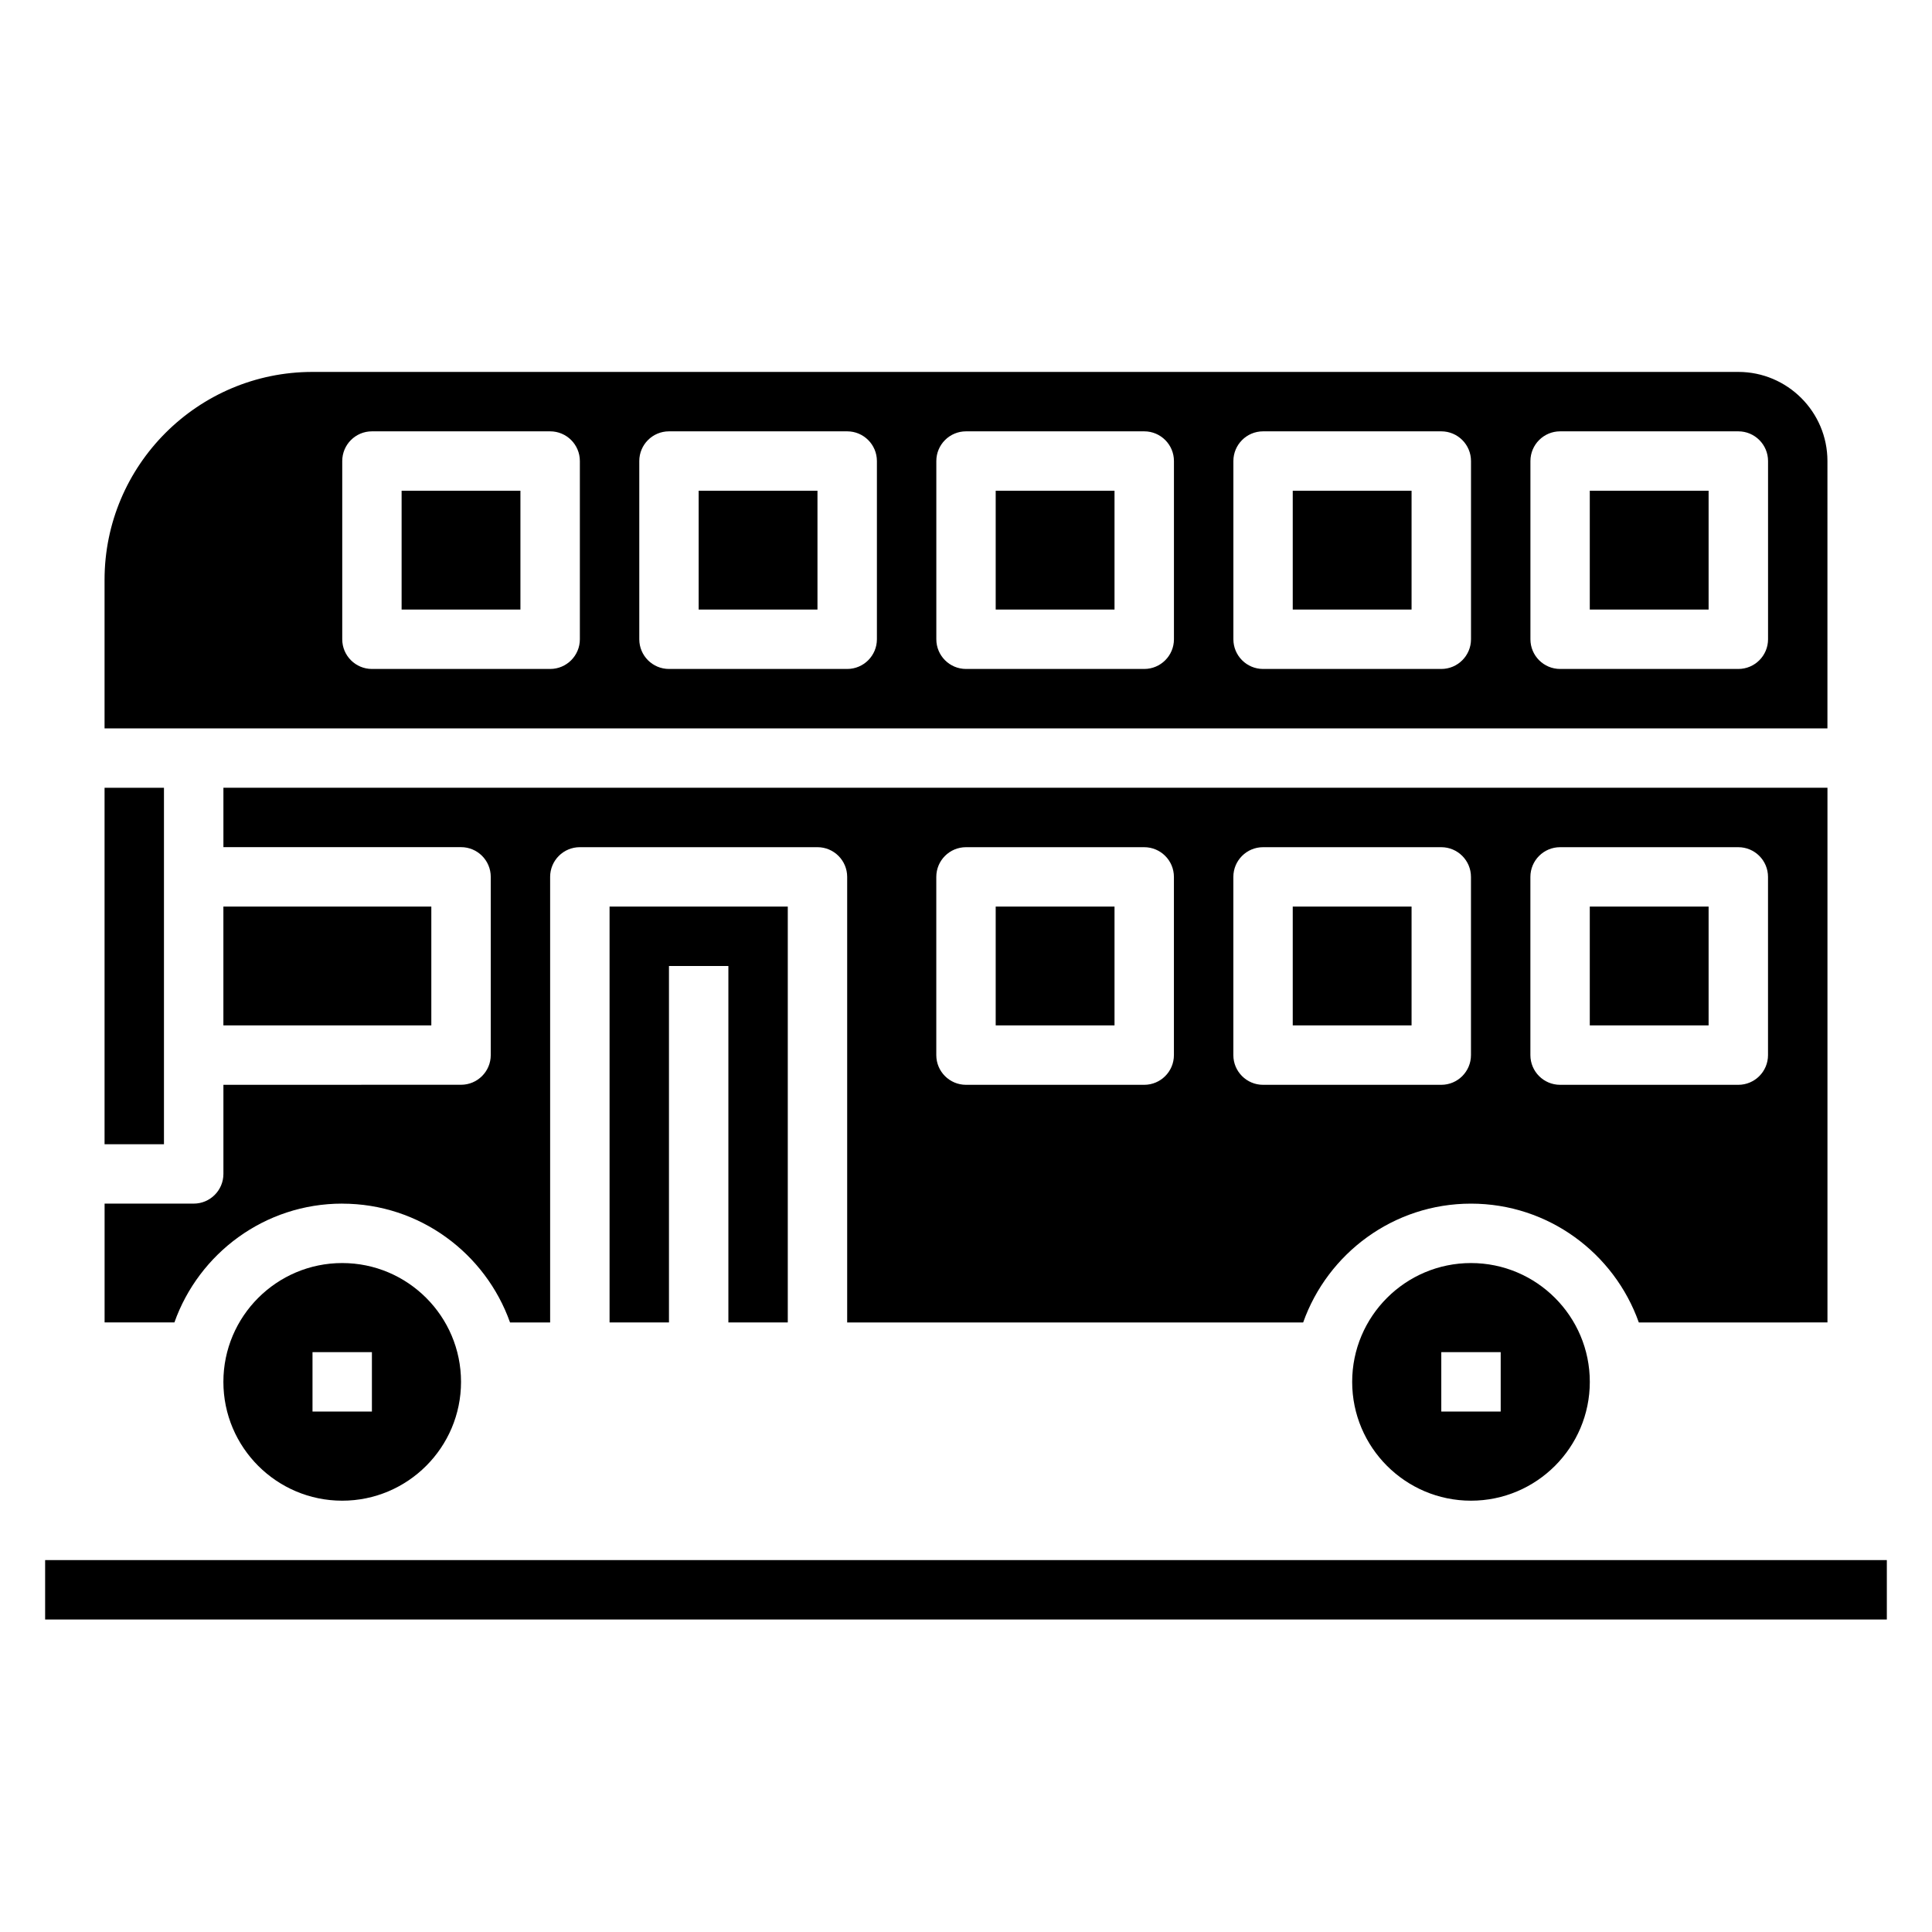
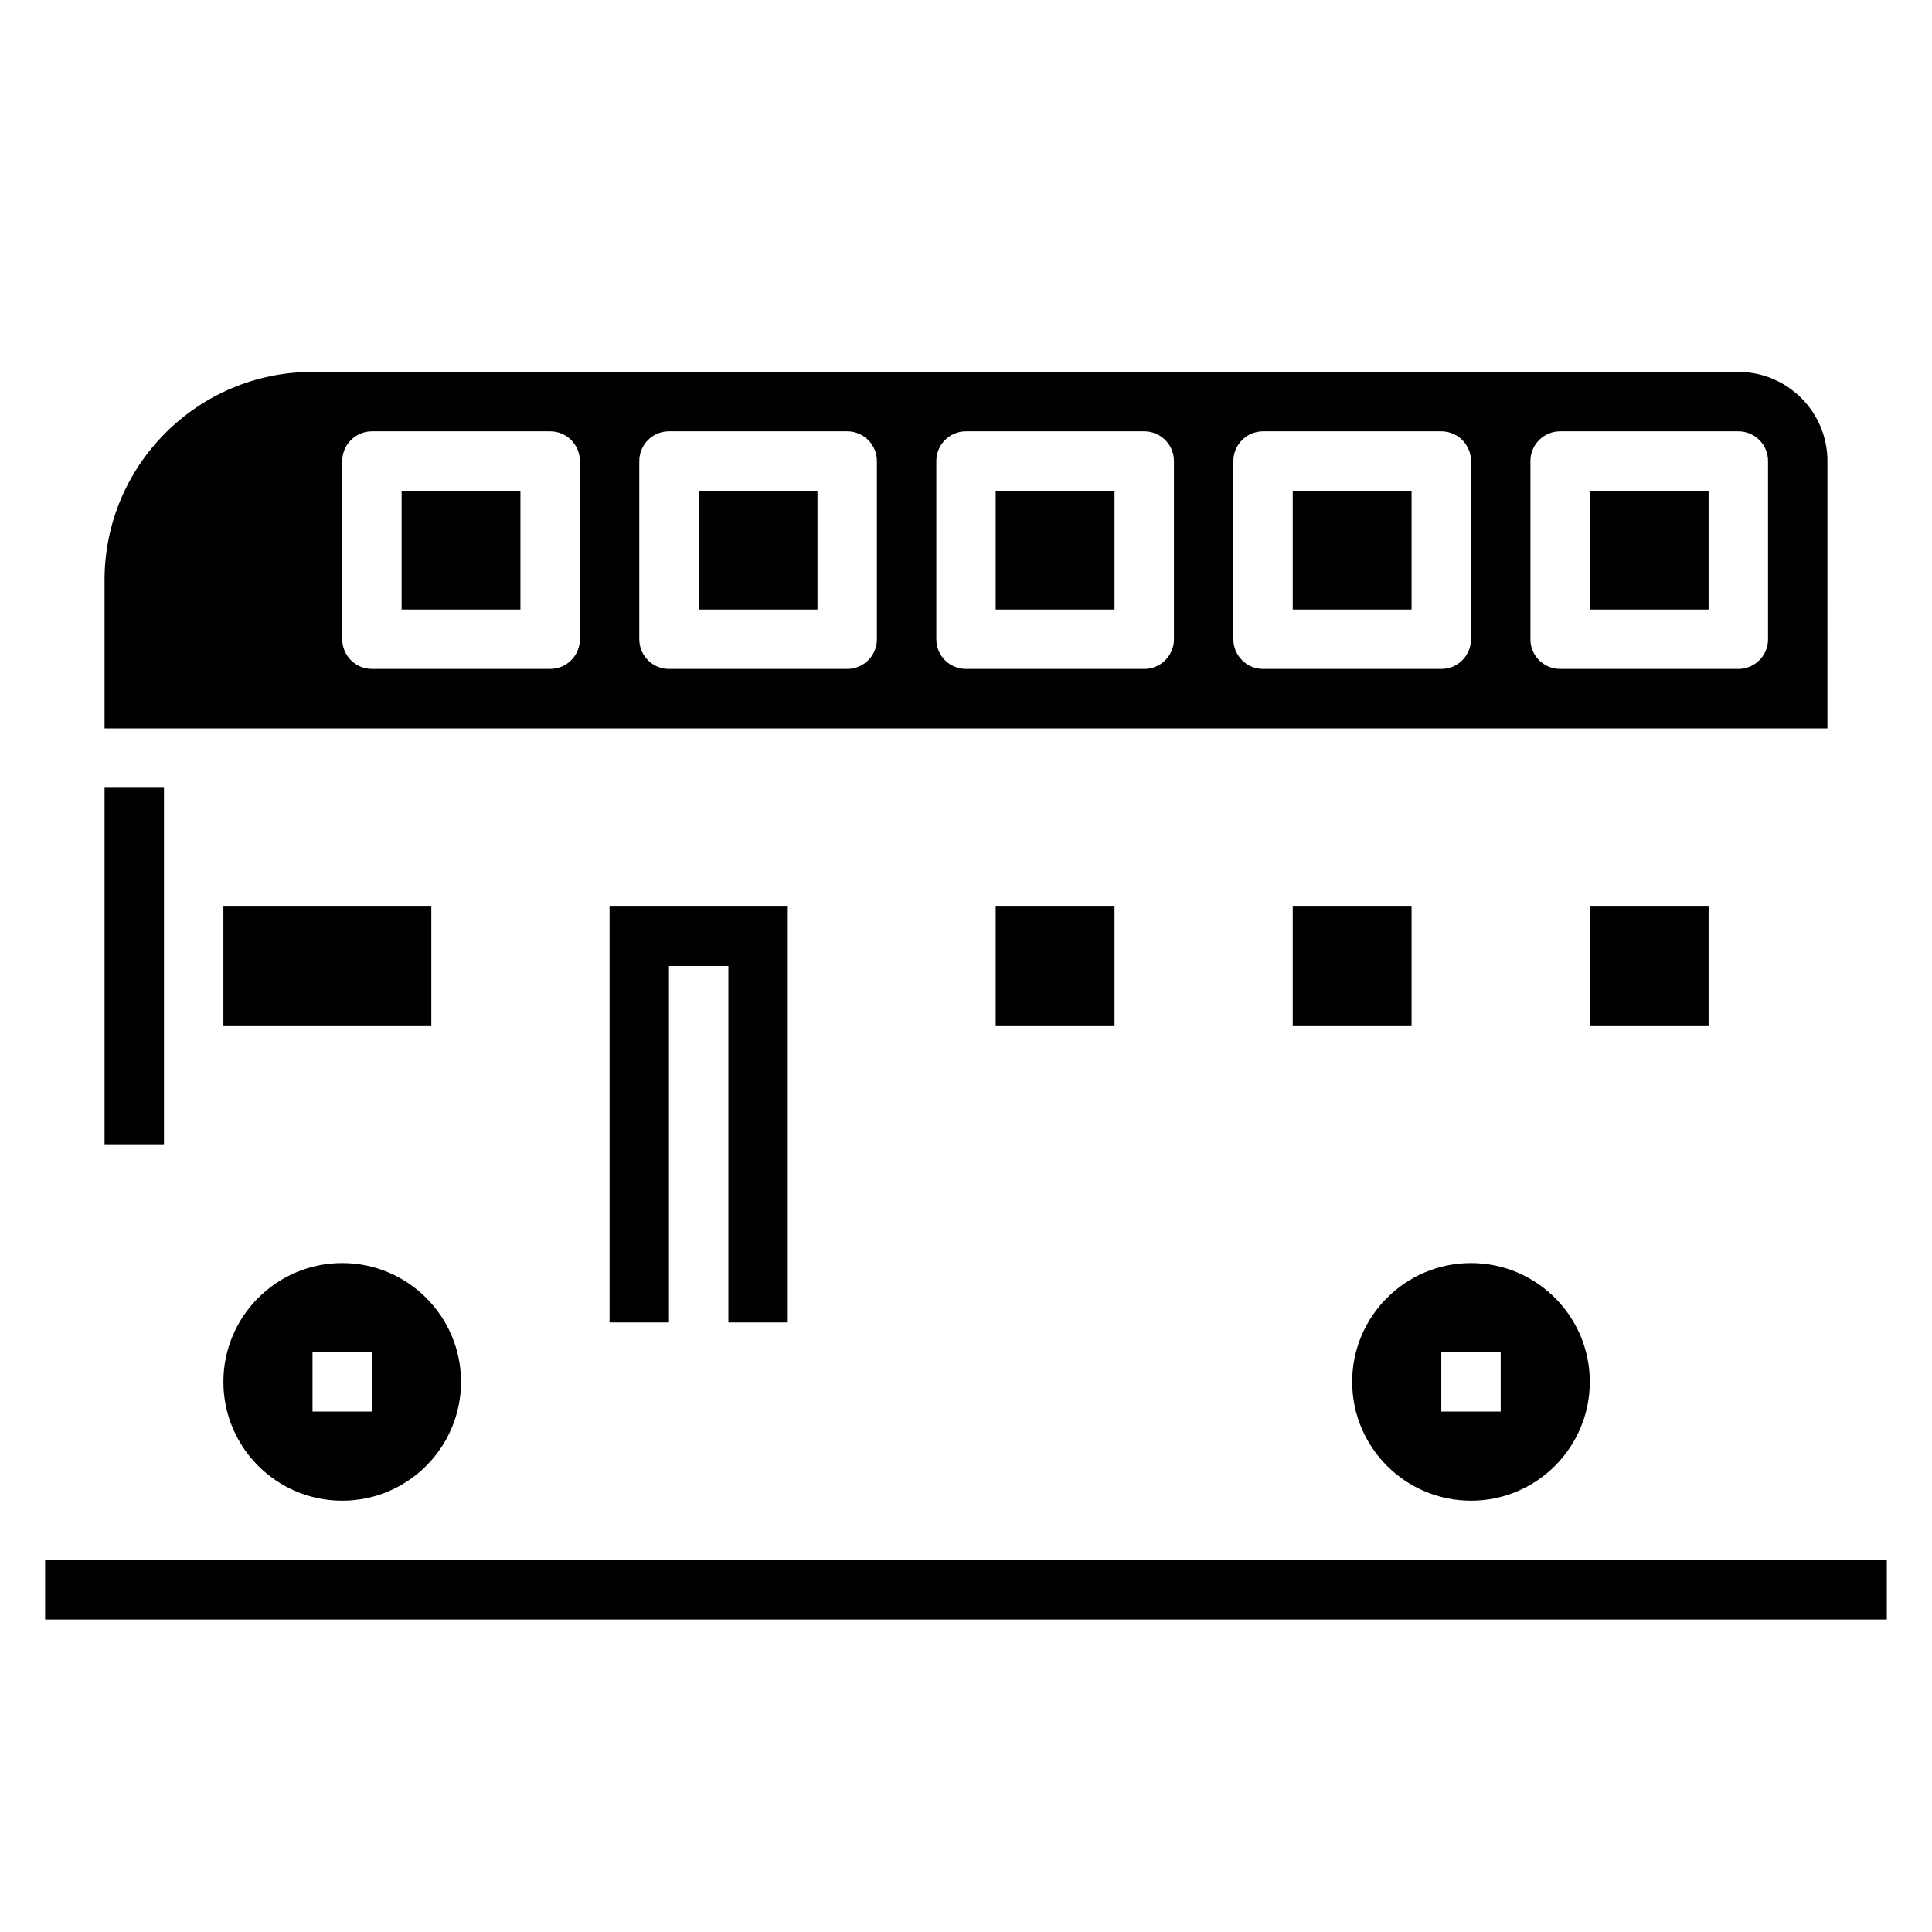
<svg xmlns="http://www.w3.org/2000/svg" fill="#000000" width="800px" height="800px" version="1.1" viewBox="144 144 512 512">
  <g>
    <path d="m533.82 557.44h-377.86v15.746h488.07v-15.746z" />
    <path d="m203.2 384.25h55.105v31.488h-55.105z" />
    <path d="m565.31 384.25h31.488v31.488h-31.488z" />
    <path d="m628.29 266.18c0-13.02-10.598-23.617-23.617-23.617h-377.86c-30.387 0-55.105 24.719-55.105 55.105v39.359h456.58zm-330.62 47.23c0 4.344-3.527 7.871-7.871 7.871h-47.23c-4.344 0-7.871-3.527-7.871-7.871v-47.23c0-4.344 3.527-7.871 7.871-7.871h47.23c4.344 0 7.871 3.527 7.871 7.871zm78.719 0c0 4.344-3.527 7.871-7.871 7.871h-47.23c-4.344 0-7.871-3.527-7.871-7.871v-47.23c0-4.344 3.527-7.871 7.871-7.871h47.23c4.344 0 7.871 3.527 7.871 7.871zm78.719 0c0 4.344-3.527 7.871-7.871 7.871h-47.23c-4.344 0-7.871-3.527-7.871-7.871v-47.23c0-4.344 3.527-7.871 7.871-7.871h47.23c4.344 0 7.871 3.527 7.871 7.871zm78.723 0c0 4.344-3.527 7.871-7.871 7.871h-47.23c-4.344 0-7.871-3.527-7.871-7.871v-47.23c0-4.344 3.527-7.871 7.871-7.871h47.23c4.344 0 7.871 3.527 7.871 7.871zm78.719 0c0 4.344-3.527 7.871-7.871 7.871h-47.23c-4.344 0-7.871-3.527-7.871-7.871v-47.23c0-4.344 3.527-7.871 7.871-7.871h47.23c4.344 0 7.871 3.527 7.871 7.871z" />
    <path d="m171.71 352.77h15.742v94.465h-15.742z" />
    <path d="m565.31 274.05h31.488v31.488h-31.488z" />
    <path d="m329.15 274.05h31.488v31.488h-31.488z" />
    <path d="m250.43 274.05h31.488v31.488h-31.488z" />
    <path d="m486.59 274.05h31.488v31.488h-31.488z" />
    <path d="m407.87 274.05h31.488v31.488h-31.488z" />
    <path d="m203.2 510.21c0 17.367 14.121 31.488 31.488 31.488s31.488-14.121 31.488-31.488c0-17.367-14.121-31.488-31.488-31.488s-31.488 14.121-31.488 31.488zm39.359 7.871h-15.742v-15.742h15.742z" />
    <path d="m502.34 510.21c0 17.367 14.121 31.488 31.488 31.488 17.367 0 31.488-14.121 31.488-31.488 0-17.367-14.121-31.488-31.488-31.488-17.367 0-31.488 14.121-31.488 31.488zm39.359 7.871h-15.742v-15.742h15.742z" />
    <path d="m407.87 384.25h31.488v31.488h-31.488z" />
-     <path d="m234.69 462.98c20.523 0 37.977 13.168 44.477 31.488l10.625-0.004v-118.08c0-4.344 3.527-7.871 7.871-7.871h62.977c4.344 0 7.871 3.527 7.871 7.871v118.08h120.84c6.504-18.316 23.953-31.488 44.477-31.488 20.523 0 37.977 13.168 44.477 31.488l49.992-0.004v-141.7h-425.09v15.742h62.977c4.344 0 7.871 3.527 7.871 7.871v47.23c0 4.344-3.527 7.871-7.871 7.871l-62.977 0.008v23.617c0 4.344-3.527 7.871-7.871 7.871h-23.617v31.488h18.5c6.5-18.32 23.953-31.488 44.477-31.488zm314.88-86.594c0-4.344 3.527-7.871 7.871-7.871h47.23c4.344 0 7.871 3.527 7.871 7.871v47.23c0 4.344-3.527 7.871-7.871 7.871h-47.23c-4.344 0-7.871-3.527-7.871-7.871zm-78.719 0c0-4.344 3.527-7.871 7.871-7.871h47.23c4.344 0 7.871 3.527 7.871 7.871v47.23c0 4.344-3.527 7.871-7.871 7.871h-47.23c-4.344 0-7.871-3.527-7.871-7.871zm-78.723 0c0-4.344 3.527-7.871 7.871-7.871h47.23c4.344 0 7.871 3.527 7.871 7.871v47.23c0 4.344-3.527 7.871-7.871 7.871h-47.23c-4.344 0-7.871-3.527-7.871-7.871z" />
    <path d="m352.77 494.46v-110.21h-47.23v110.21h15.742v-94.461h15.746v94.461z" />
    <path d="m486.59 384.25h31.488v31.488h-31.488z" />
  </g>
</svg>